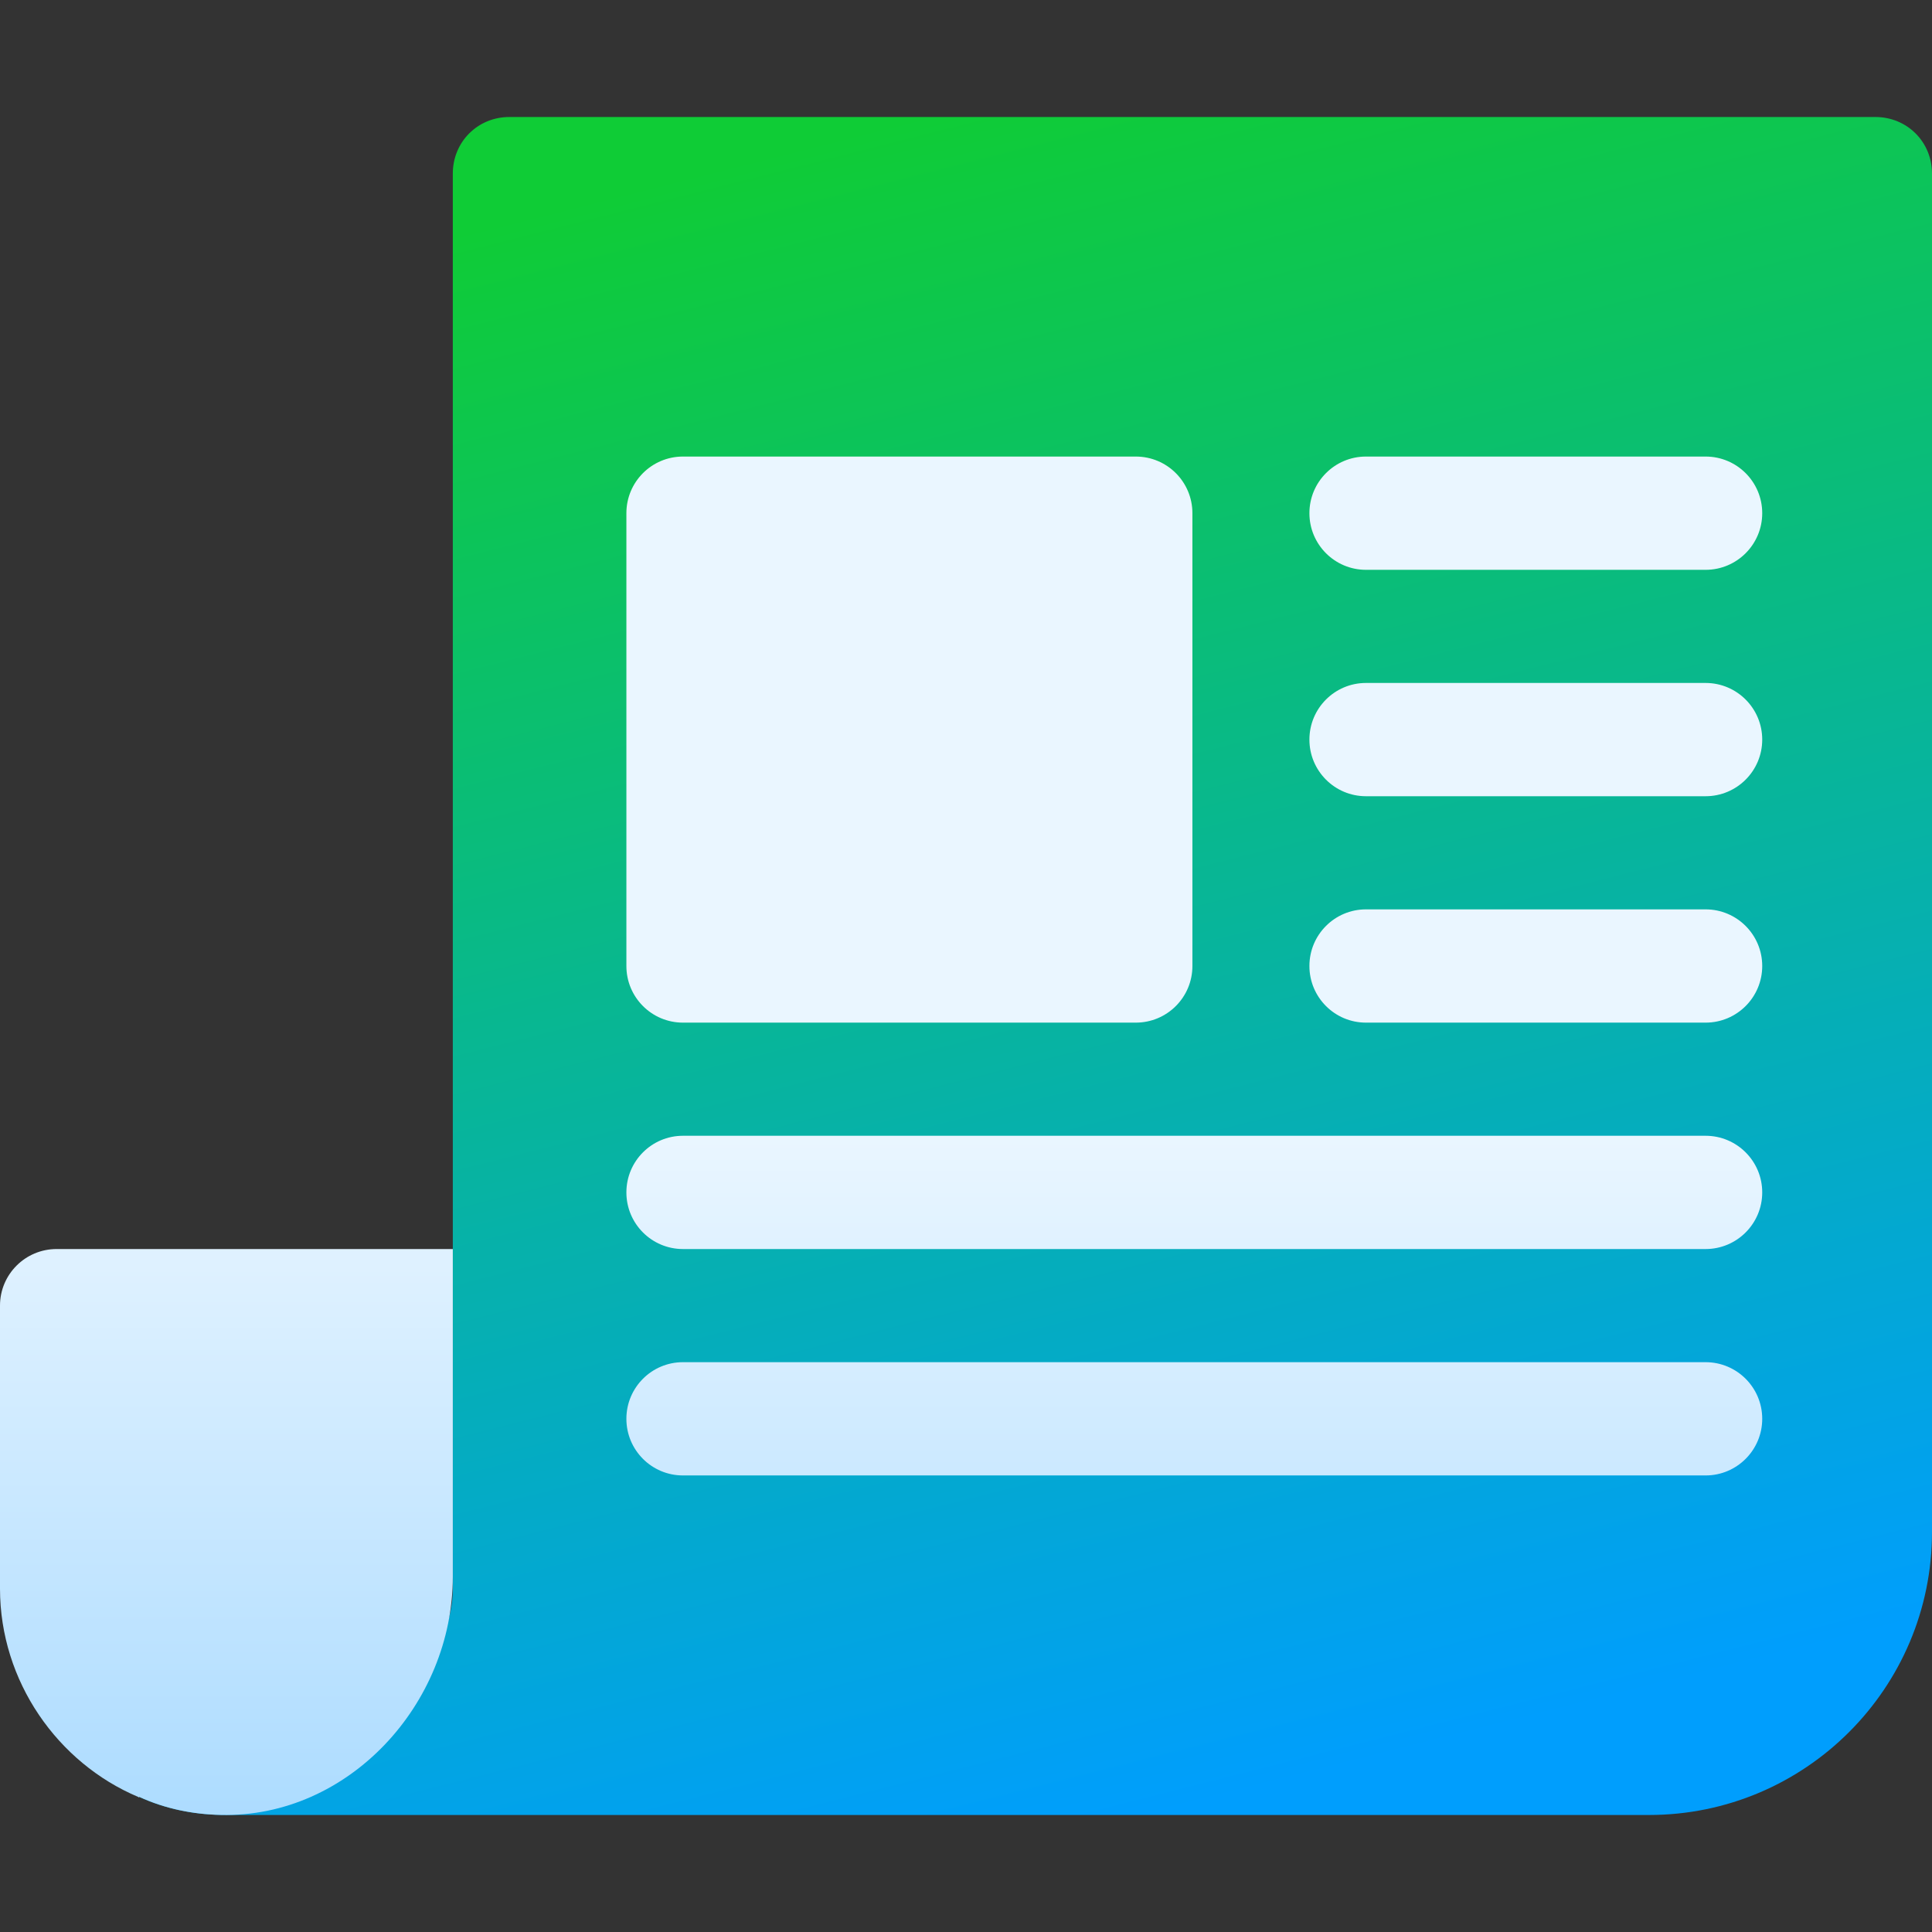
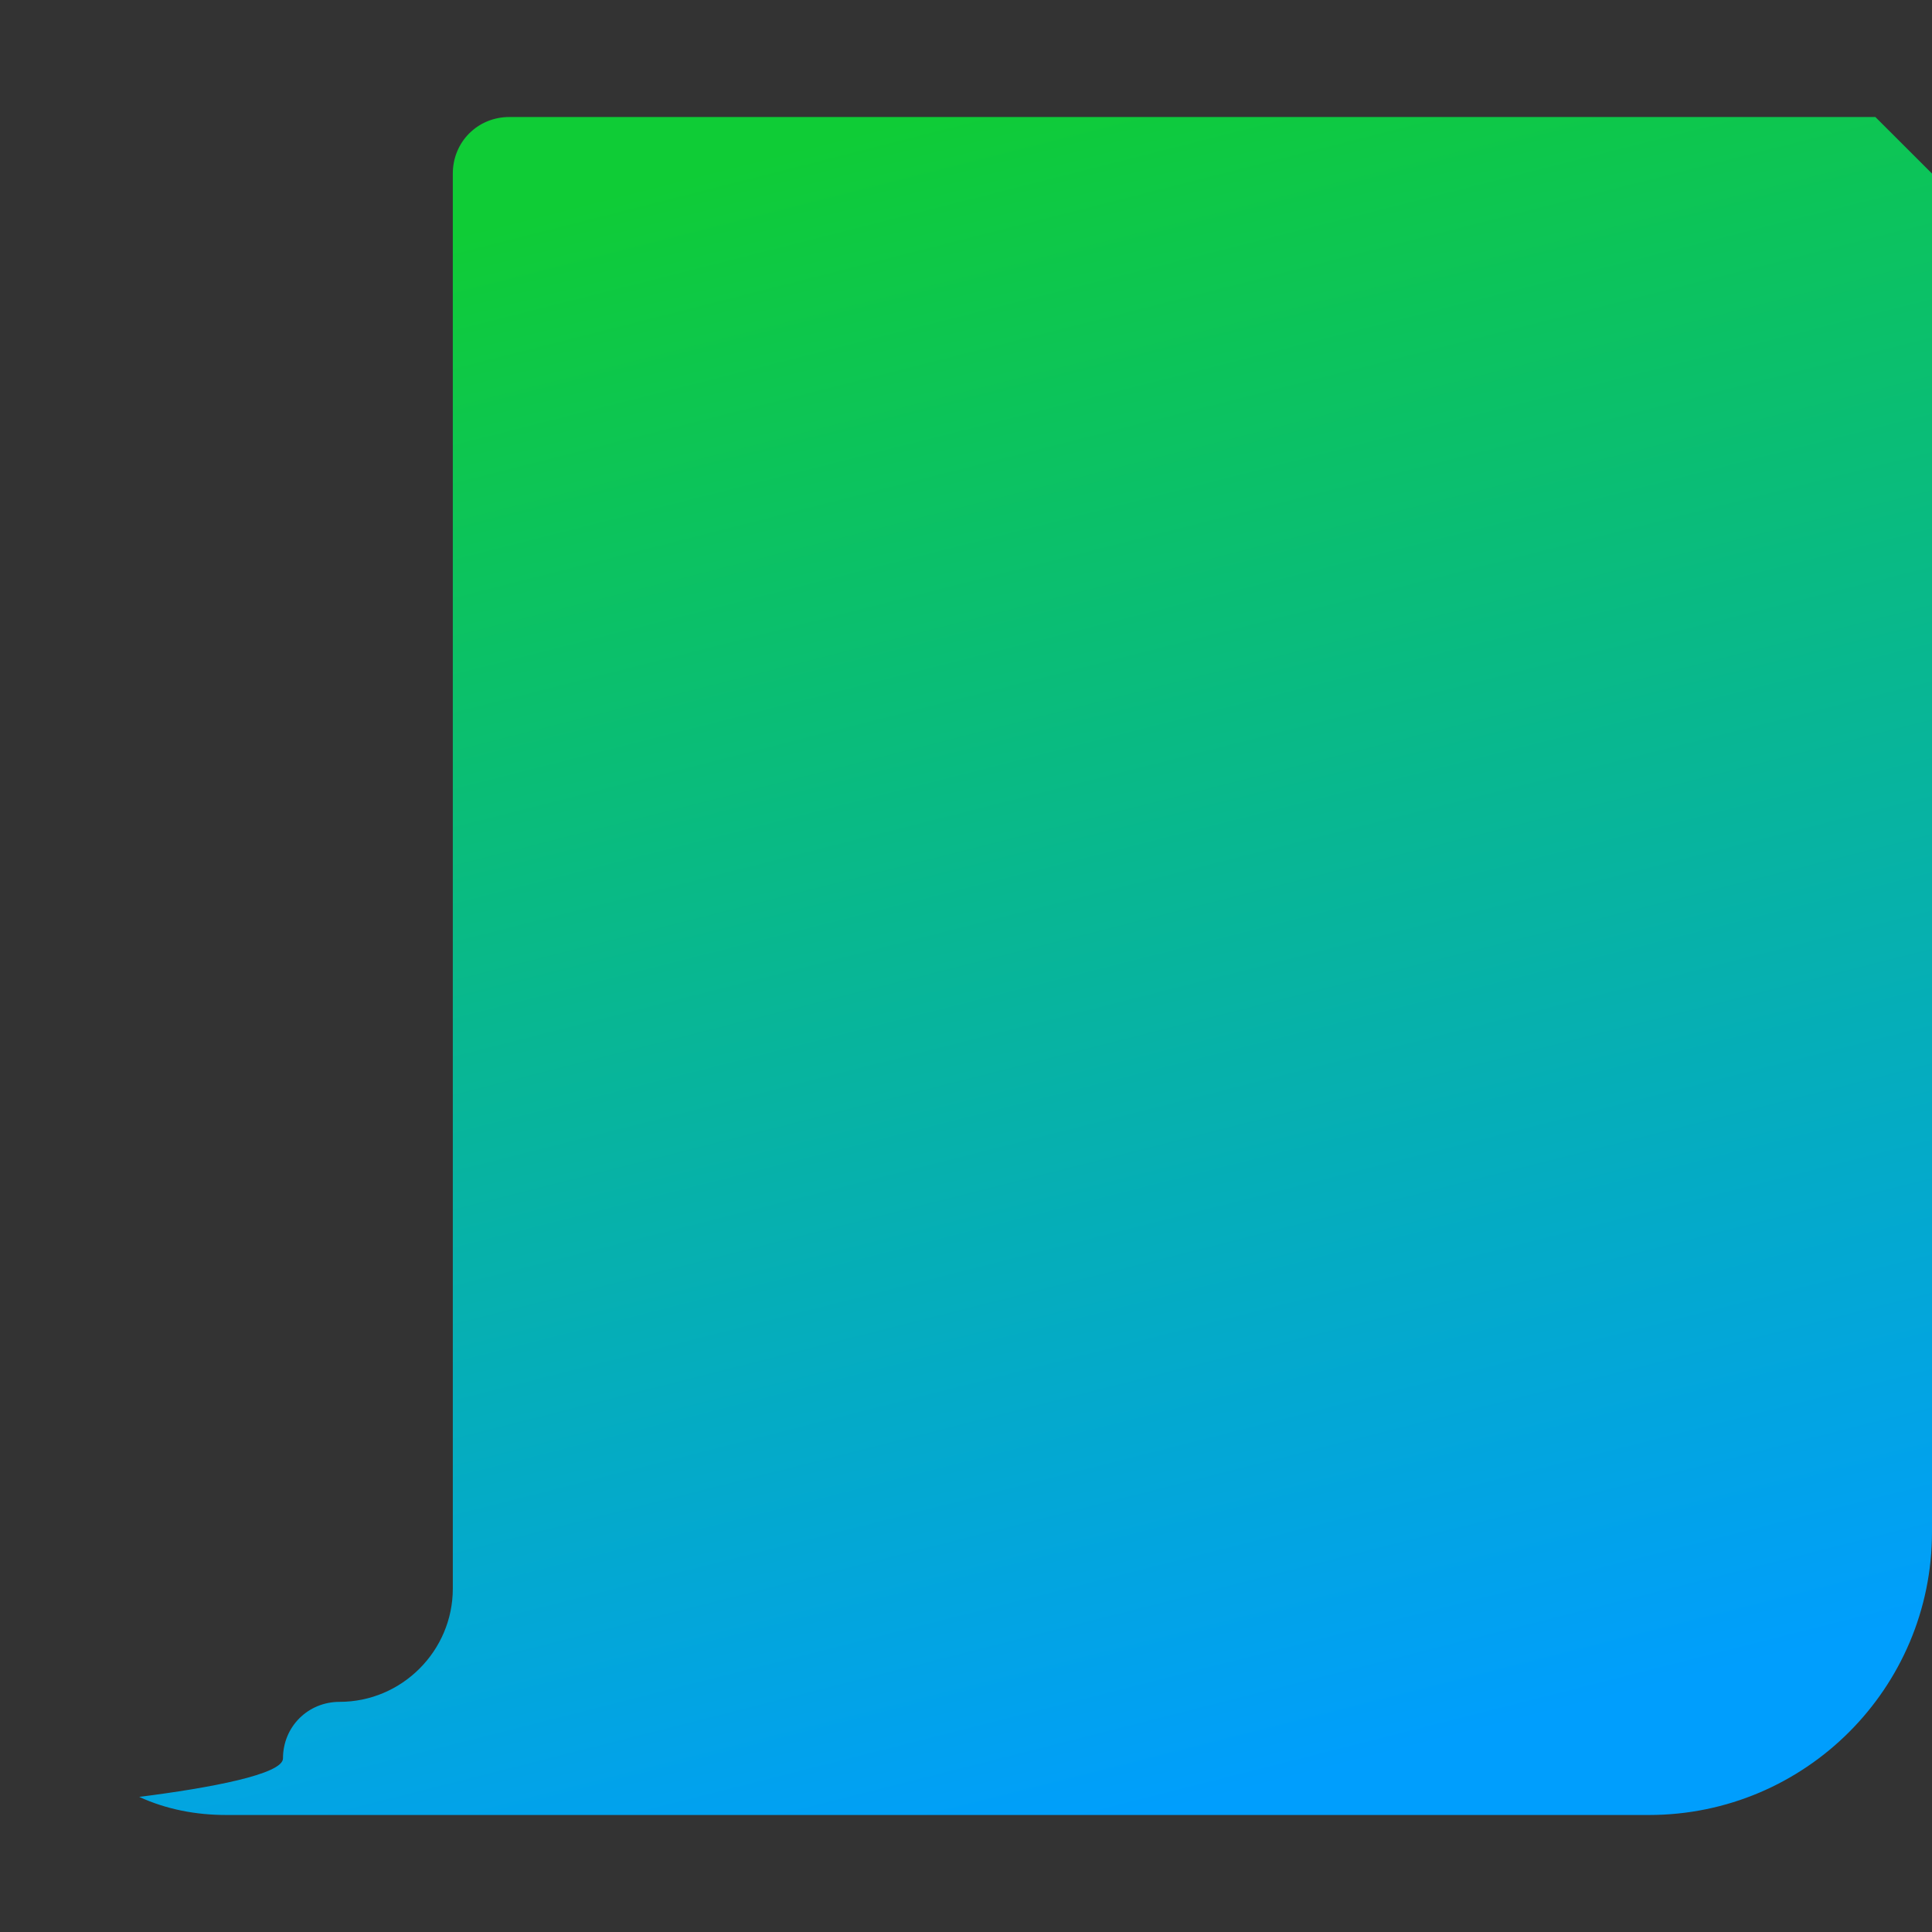
<svg xmlns="http://www.w3.org/2000/svg" width="32" height="32" viewBox="0 0 32 32" fill="none">
  <rect x="0" y="0" width="32" height="32" fill="#333333" stroke="none" />
-   <path d="M31.062 1.938H8.437C7.912 1.938 7.5 2.35 7.5 2.875V26.312C7.5 27.344 6.656 28.188 5.625 28.188C5.1 28.188 4.687 28.6 4.687 29.125C4.687 29.387 3.487 29.613 2.306 29.762C2.756 29.969 3.244 30.062 3.75 30.062H27.312C29.9 30.062 32 27.962 32 25.375V2.875C32 2.35 31.587 1.938 31.062 1.938Z" fill="url(#paint0_linear_226_2098)" />
-   <path d="M0.938 20.688C0.42 20.688 0 21.107 0 21.625V26.312C0 27.85 0.956 29.2 2.287 29.762C2.306 29.781 2.306 29.762 2.306 29.762C2.729 29.956 3.185 30.051 3.659 30.061C5.771 30.109 7.5 28.227 7.5 26.115V20.688H0.938ZM11.312 16.938H18.812C19.331 16.938 19.75 16.518 19.75 16V8.5C19.75 7.982 19.331 7.562 18.812 7.562H11.312C10.794 7.562 10.375 7.982 10.375 8.5V16C10.375 16.518 10.794 16.938 11.312 16.938ZM22.625 9.438H28.25C28.768 9.438 29.188 9.018 29.188 8.5C29.188 7.982 28.768 7.562 28.25 7.562H22.625C22.107 7.562 21.688 7.982 21.688 8.5C21.688 9.018 22.107 9.438 22.625 9.438ZM28.25 11.312H22.625C22.107 11.312 21.688 11.732 21.688 12.25C21.688 12.768 22.107 13.188 22.625 13.188H28.25C28.768 13.188 29.188 12.768 29.188 12.25C29.188 11.732 28.768 11.312 28.25 11.312ZM28.25 15.062H22.625C22.107 15.062 21.688 15.482 21.688 16C21.688 16.518 22.107 16.938 22.625 16.938H28.25C28.768 16.938 29.188 16.518 29.188 16C29.188 15.482 28.768 15.062 28.25 15.062ZM28.25 18.812H11.312C10.794 18.812 10.375 19.232 10.375 19.75C10.375 20.268 10.794 20.688 11.312 20.688H28.25C28.768 20.688 29.188 20.268 29.188 19.75C29.188 19.232 28.768 18.812 28.25 18.812ZM28.25 22.562H11.312C10.794 22.562 10.375 22.982 10.375 23.5C10.375 24.018 10.794 24.438 11.312 24.438H28.25C28.768 24.438 29.188 24.018 29.188 23.5C29.188 22.982 28.768 22.562 28.25 22.562Z" fill="url(#paint1_linear_226_2098)" />
+   <path d="M31.062 1.938H8.437C7.912 1.938 7.5 2.35 7.5 2.875V26.312C7.5 27.344 6.656 28.188 5.625 28.188C5.1 28.188 4.687 28.6 4.687 29.125C4.687 29.387 3.487 29.613 2.306 29.762C2.756 29.969 3.244 30.062 3.75 30.062H27.312C29.9 30.062 32 27.962 32 25.375V2.875Z" fill="url(#paint0_linear_226_2098)" />
  <defs>
    <linearGradient id="paint0_linear_226_2098" x1="13.31" y1="2.417" x2="20.253" y2="29.772" gradientUnits="userSpaceOnUse">
      <stop stop-color="#0FCC36" />
      <stop offset="1" stop-color="#009EFD" />
    </linearGradient>
    <linearGradient id="paint1_linear_226_2098" x1="14.594" y1="30.062" x2="14.594" y2="7.562" gradientUnits="userSpaceOnUse">
      <stop stop-color="#ADDCFF" />
      <stop offset="0.503" stop-color="#EAF6FF" />
      <stop offset="1" stop-color="#EAF6FF" />
    </linearGradient>
  </defs>
</svg>